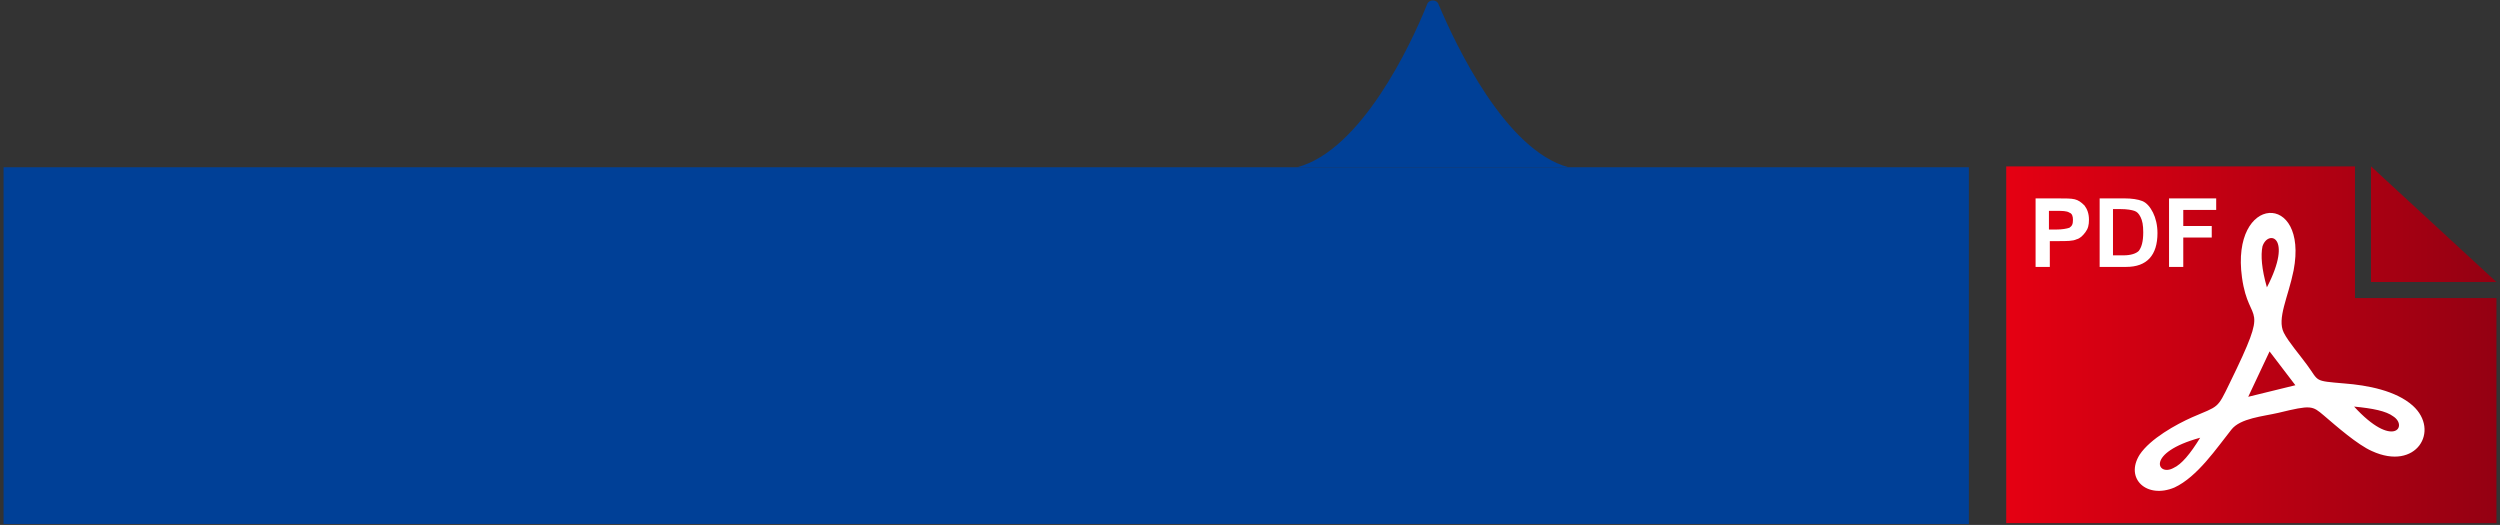
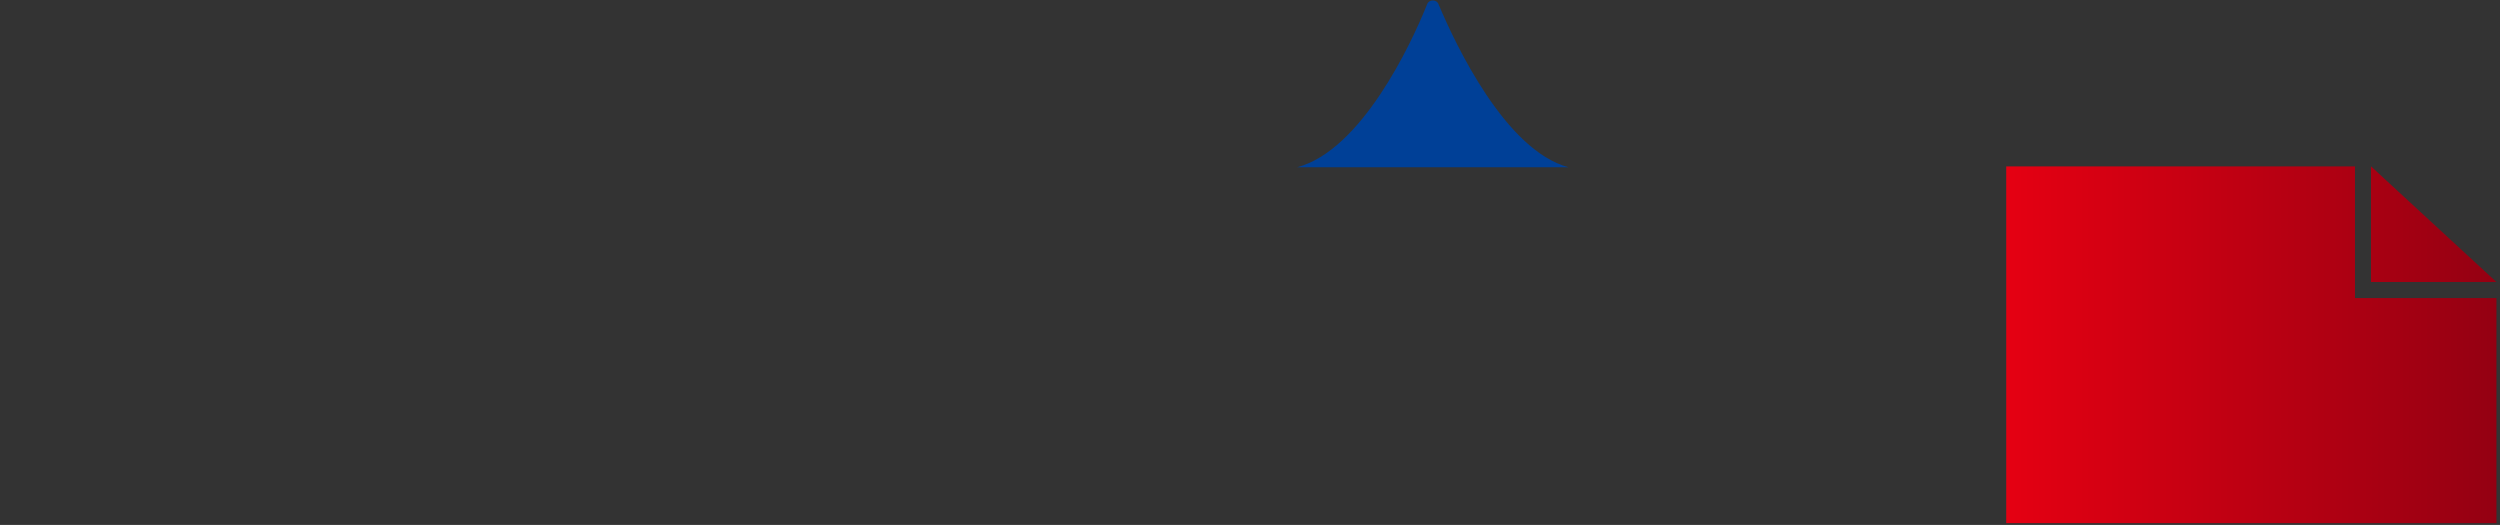
<svg xmlns="http://www.w3.org/2000/svg" version="1.1" x="0px" y="0px" width="281px" height="59px" viewBox="0 0 281 59" style="enable-background:new 0 0 281 59;" xml:space="preserve">
  <rect x="0" y="0" width="281" height="59" fill="#333333" stroke="none" />
  <style type="text/css">
	.st0{fill:#004097;}
	.st1{fill-rule:evenodd;clip-rule:evenodd;fill:url(#SVGID_1_);}
	.st2{fill:#FFFFFF;}
	.st3{fill-rule:evenodd;clip-rule:evenodd;fill:#FFFFFF;}
</style>
  <g id="レイヤー_1">
    <g id="レイヤー_1_1_">
	</g>
  </g>
  <g id="編集モード">
    <g>
      <g>
        <g>
          <g>
            <path class="st0" d="M145.8,18.8h30.5c-7.1-1.9-12.7-13.8-14.6-18.3c-0.2-0.6-1.1-0.6-1.3,0C158.6,5,153,16.9,145.8,18.8z" />
-             <rect x="0.4" y="18.8" class="st0" width="220.9" height="40.1" />
          </g>
        </g>
      </g>
      <g>
        <linearGradient id="SVGID_1_" gradientUnits="userSpaceOnUse" x1="225.474" y1="38.779" x2="280.591" y2="38.779">
          <stop offset="0" style="stop-color:#E50012" />
          <stop offset="1" style="stop-color:#940012" />
        </linearGradient>
        <path class="st1" d="M225.5,18.7h39.2v13.9v0.9h0.9h15V34v24.8h-55.1V18.7z M266.5,18.7L266.5,18.7l14.1,13h-14.1V18.7z" />
-         <path class="st2" d="M228.8,30v-7.7h2.5c0.9,0,1.5,0,1.9,0.1c0.4,0.1,0.7,0.3,1.1,0.7c0.3,0.4,0.5,0.9,0.5,1.6     c0,0.6-0.1,1-0.4,1.4c-0.3,0.4-0.6,0.7-1,0.8c-0.4,0.2-1.1,0.2-2,0.2h-1V30H228.8z M230.3,23.6v2.2h0.8c0.7,0,1.2-0.1,1.5-0.2     c0.3-0.2,0.4-0.4,0.4-0.9c0-0.4-0.1-0.7-0.4-0.8c-0.3-0.2-0.8-0.2-1.6-0.2H230.3z M236,22.3h2.8c0.8,0,1.5,0.1,2,0.3     c0.5,0.2,0.9,0.7,1.2,1.3c0.3,0.6,0.5,1.4,0.5,2.3c0,2.5-1.2,3.8-3.5,3.8H236V22.3z M237.5,23.6v5.1h1.2c0.8,0,1.4-0.2,1.7-0.5     c0.3-0.4,0.5-1,0.5-2.1c0-0.8-0.1-1.3-0.3-1.7c-0.2-0.4-0.4-0.6-0.7-0.7c-0.3-0.1-0.8-0.2-1.6-0.2H237.5z M243.8,30v-7.7h5.3v1.3     h-3.7v1.8h3.2v1.3h-3.2V30H243.8z" />
      </g>
-       <path class="st3" d="M244.4,54.8c2.6-1.2,4.8-4.5,6.4-6.5c1-1.3,3.6-1.5,5.3-1.9c3.7-0.9,3.8-0.8,5.1,0.3c1.4,1.2,3.8,3.3,5.4,4    c5,2.3,7.7-2.3,4.6-5.1c-1.9-1.7-5.1-2.3-7.7-2.5c-3.5-0.3-2.8-0.2-4.2-2.1c-0.8-1.1-2.1-2.6-2.6-3.6c-0.8-1.6,0.5-4,1.1-7    c1.7-8.9-7.1-8.6-5.8,0.8c0.8,5.7,3.3,2.3-1.4,11.9c-1.4,2.9-1.2,2.5-4.2,3.8c-1.8,0.8-4.7,2.4-5.9,4.2    C238.8,53.8,241.3,56.1,244.4,54.8L244.4,54.8z M254.8,32.3c-0.6-2.1-0.7-3.6-0.5-4.6C254.9,25.8,257.8,26.5,254.8,32.3    L254.8,32.3z M247.3,49.2c-1.1,1.8-2.1,3-3,3.4C242.5,53.6,241.1,50.9,247.3,49.2L247.3,49.2z M264.6,45.7    c2.1,0.2,3.6,0.5,4.4,1.1C270.7,47.9,269,50.5,264.6,45.7L264.6,45.7z M252.7,44.6l5.3-1.3l-2.9-3.8L252.7,44.6z" />
    </g>
  </g>
</svg>